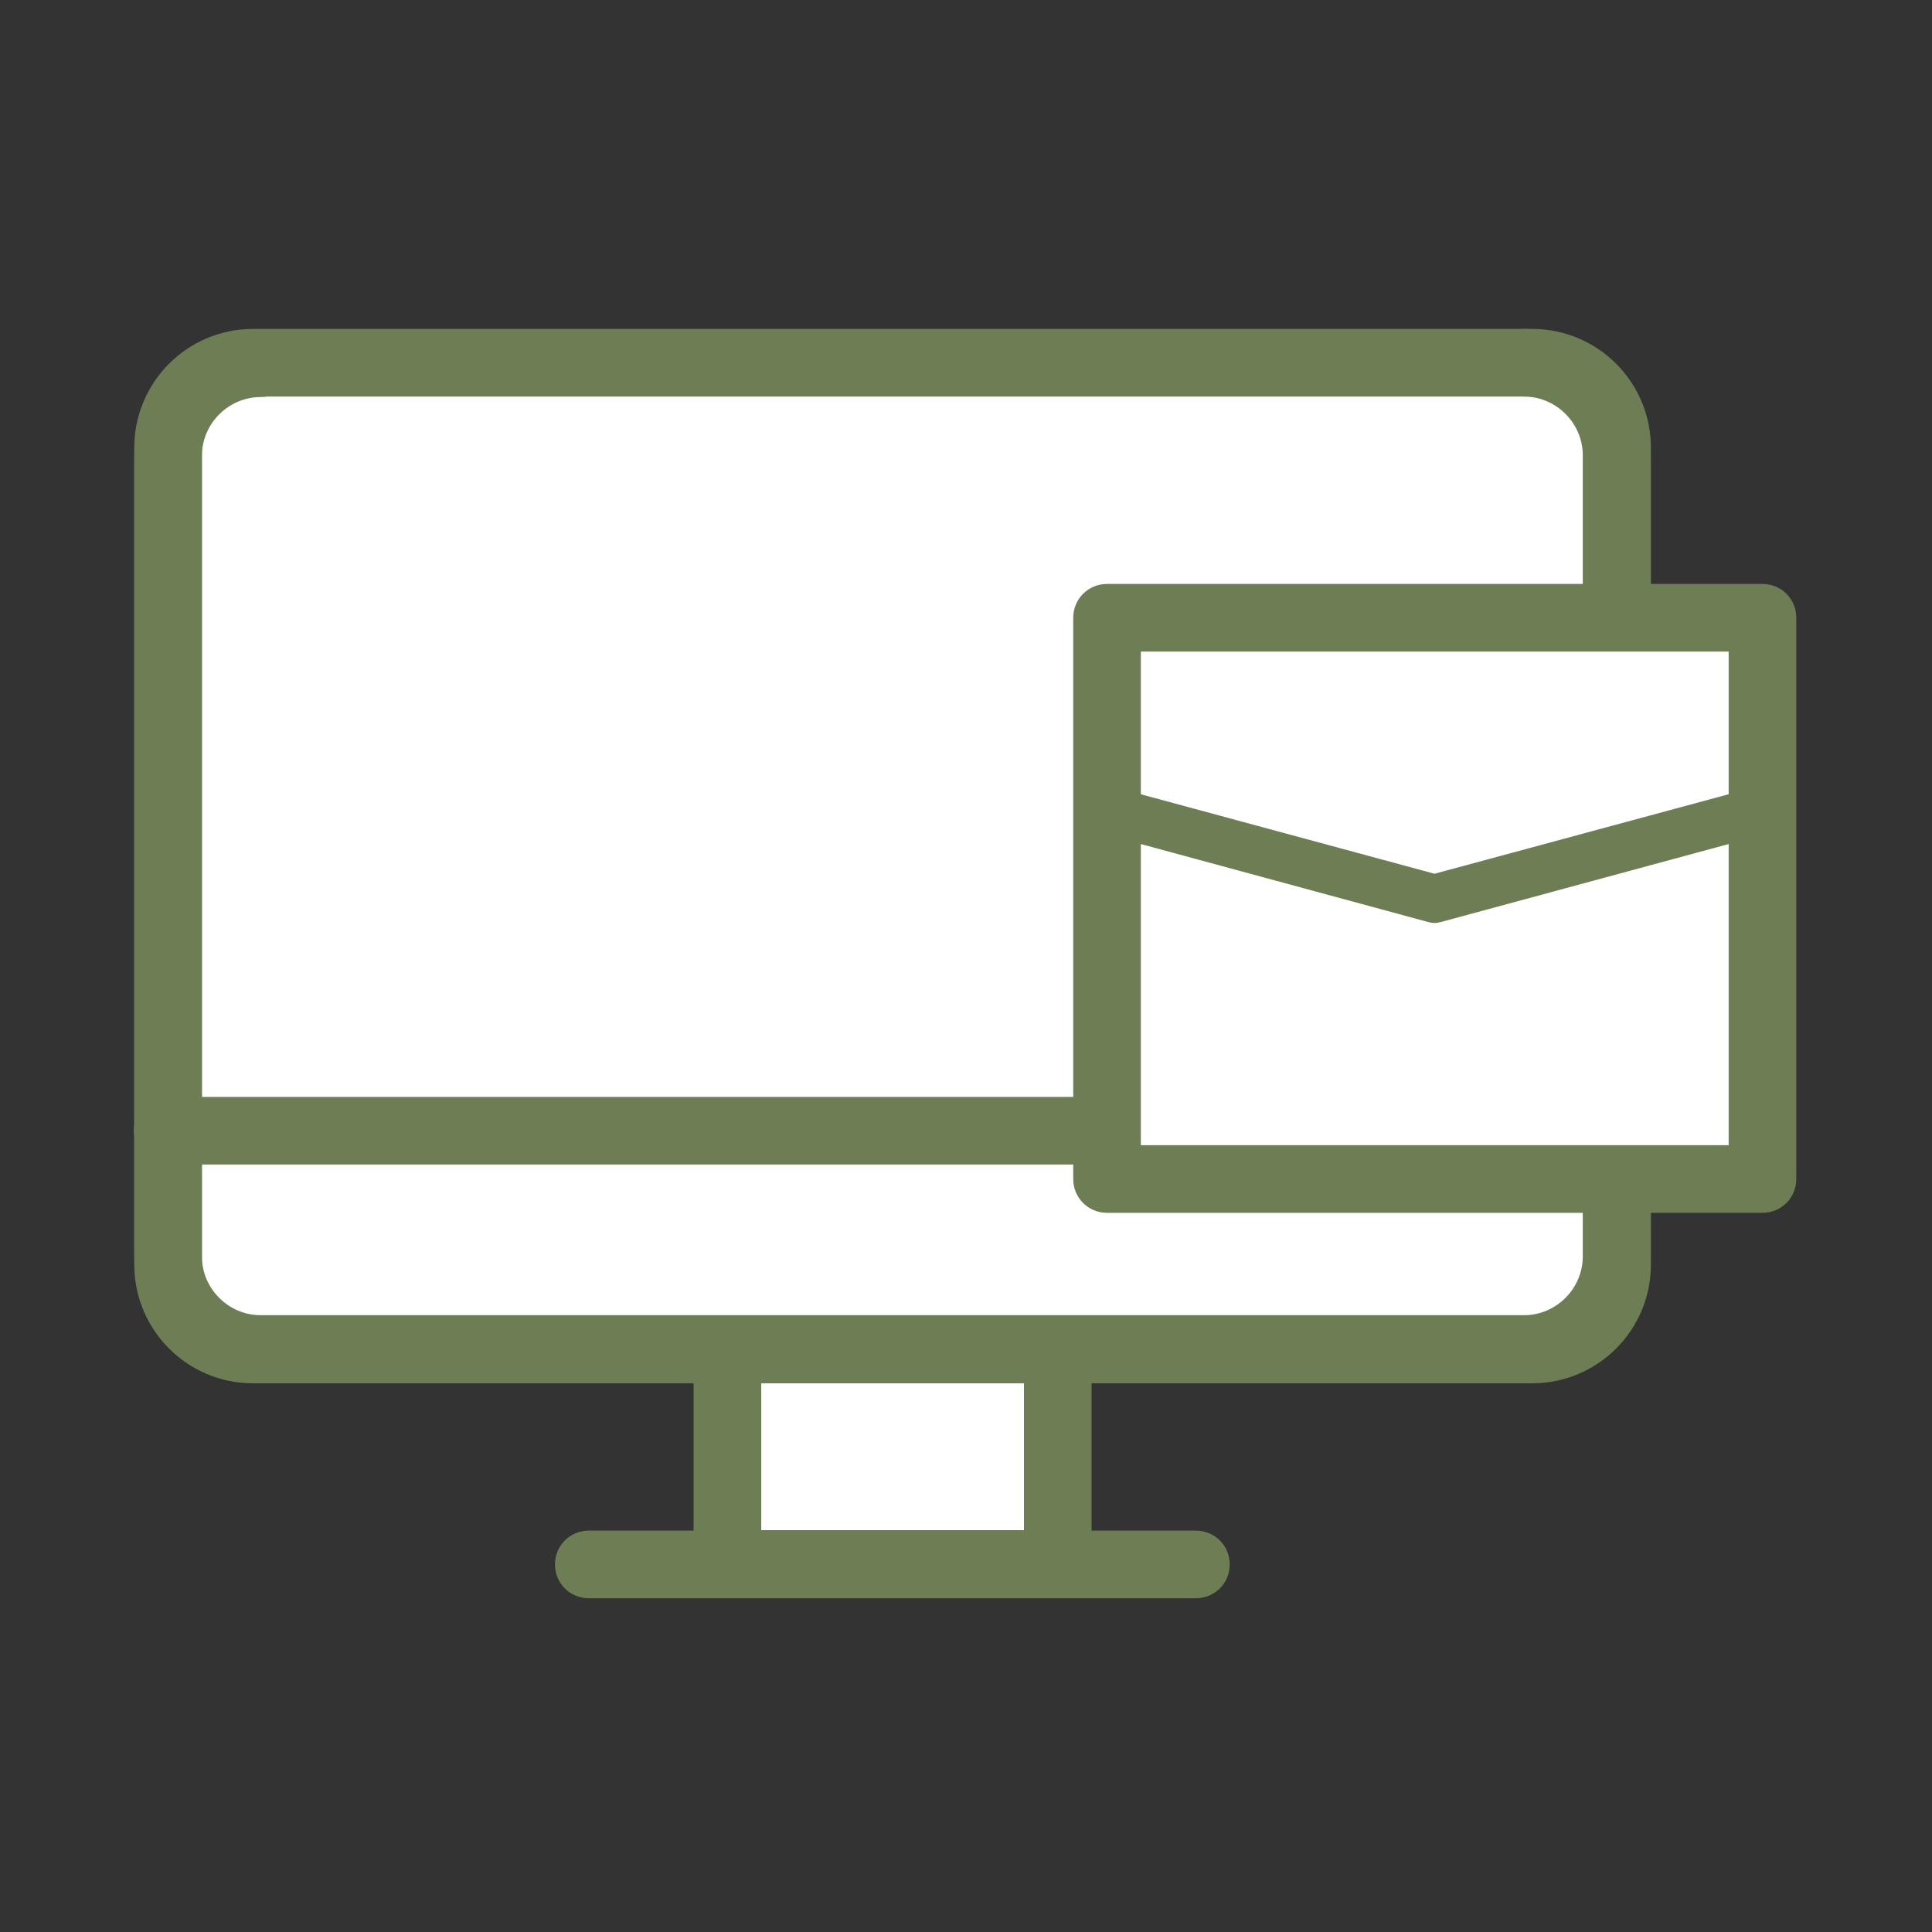
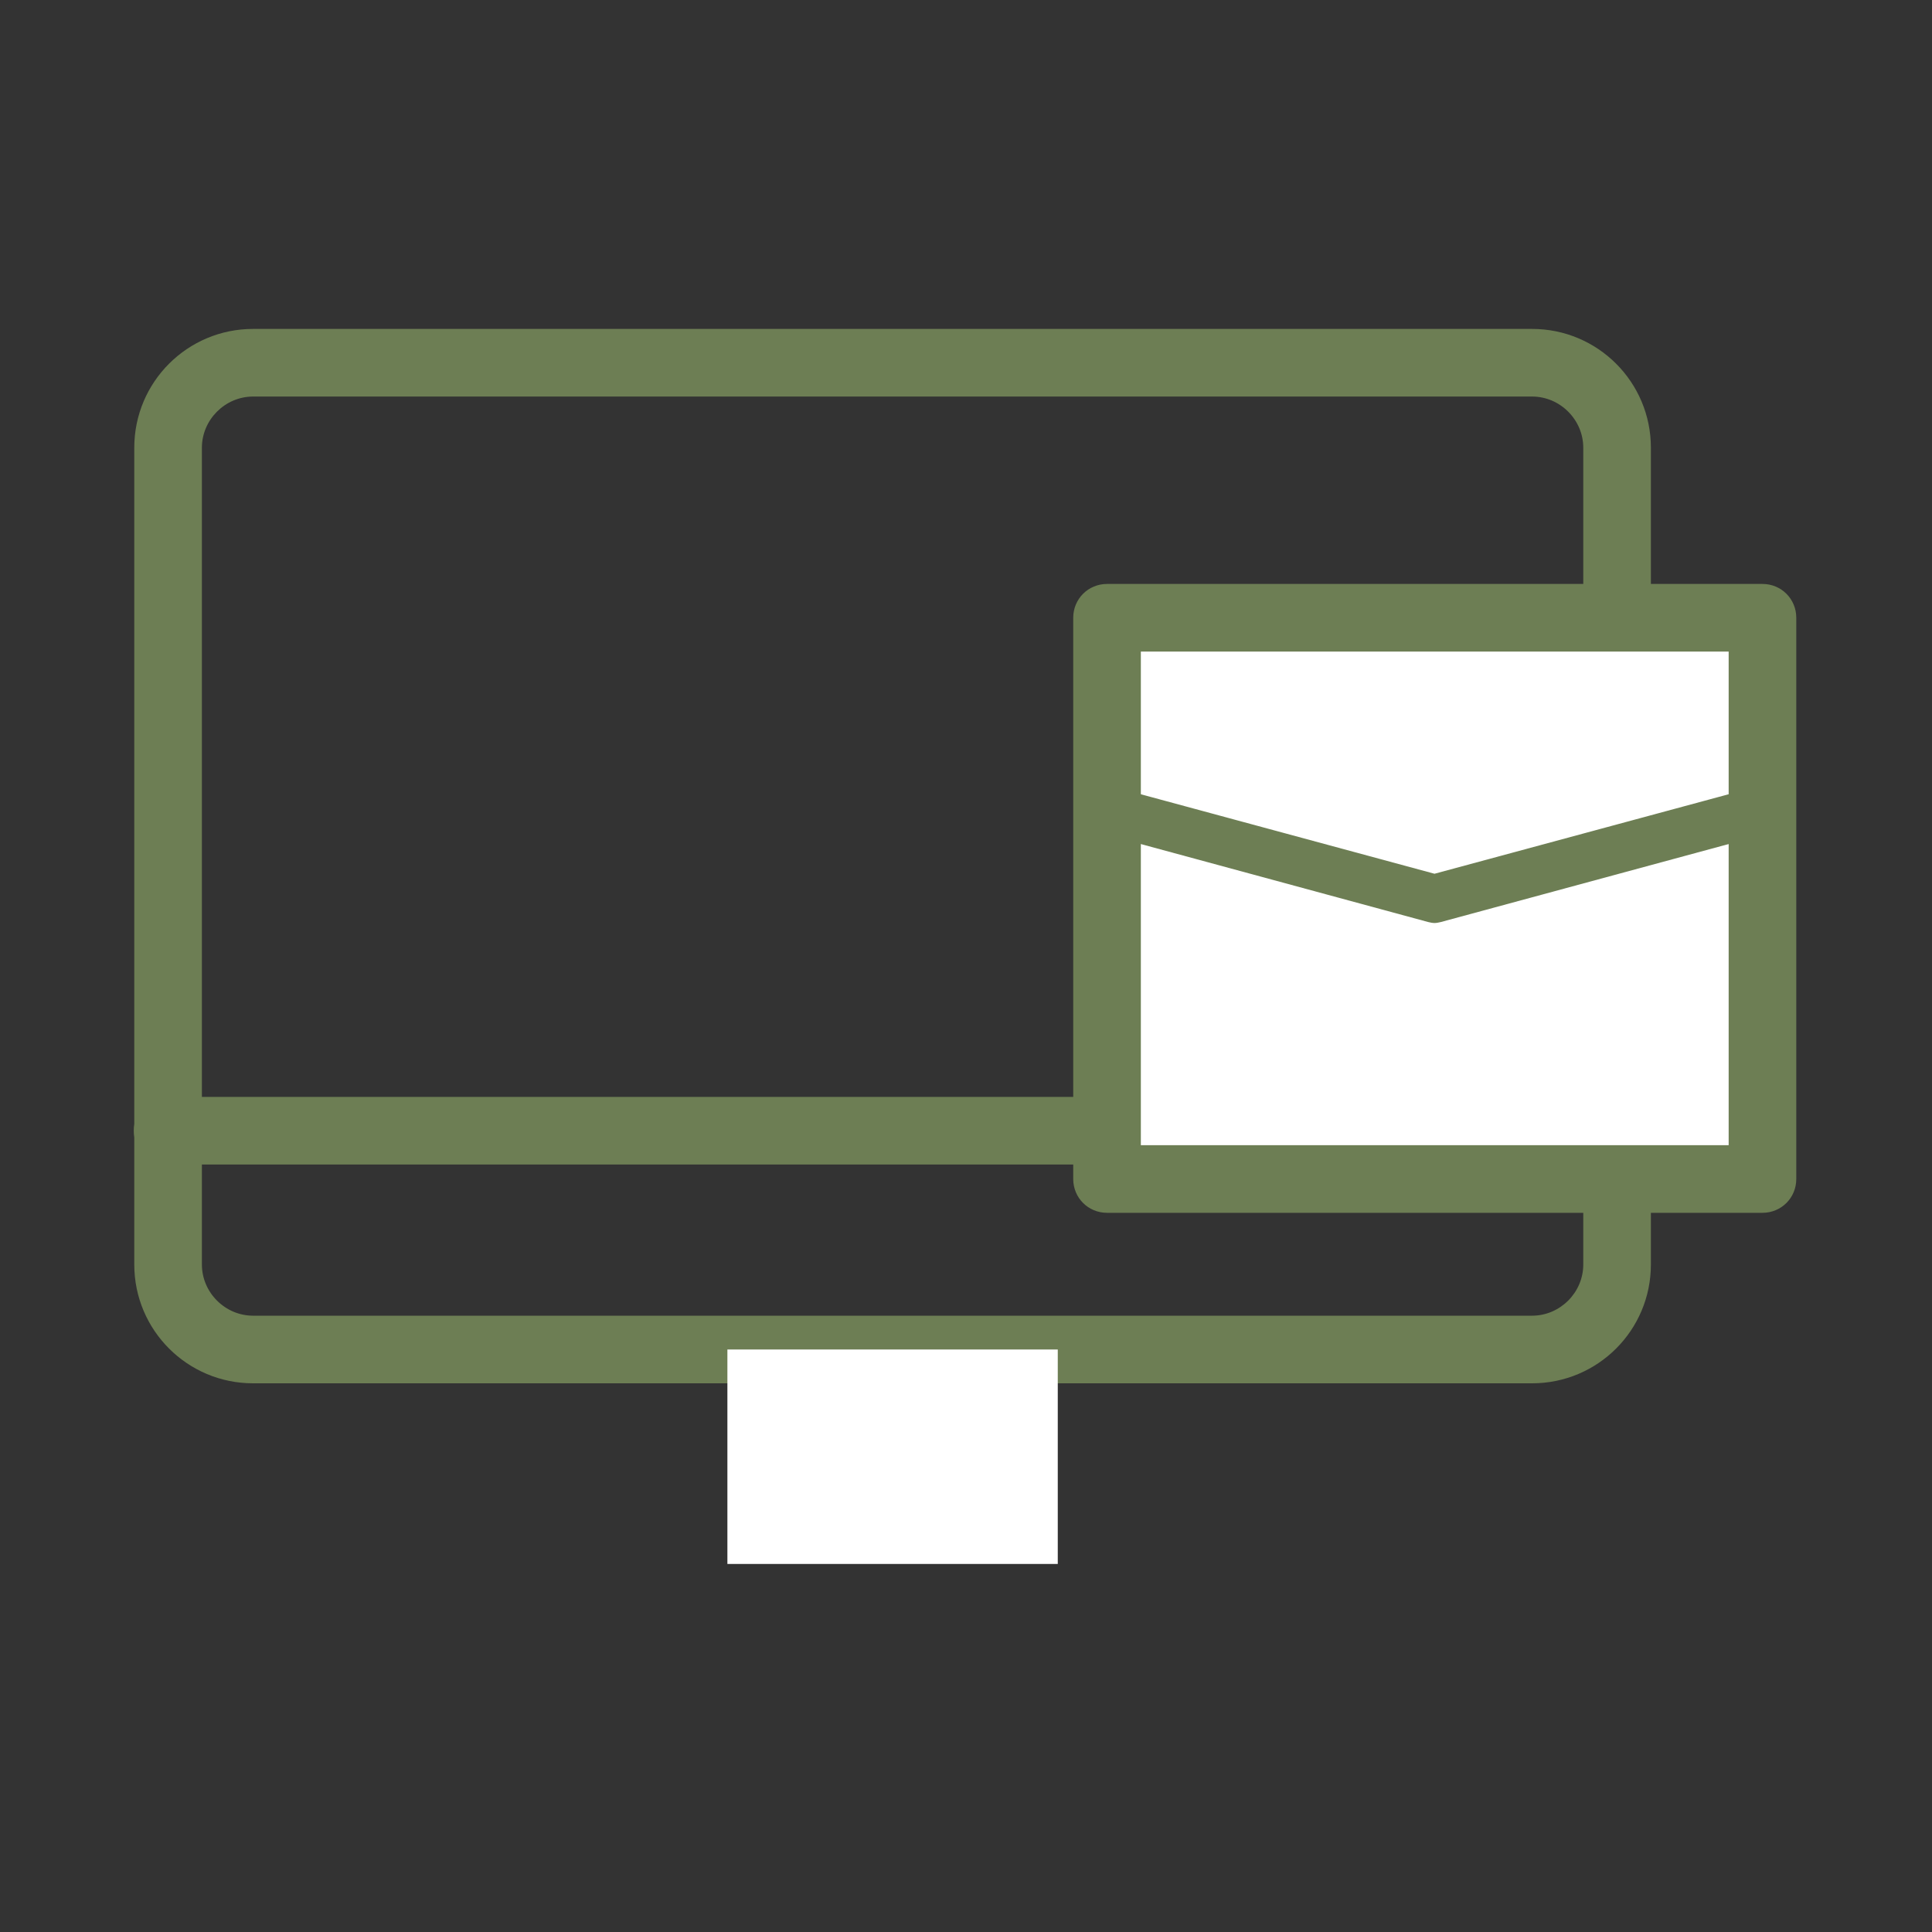
<svg xmlns="http://www.w3.org/2000/svg" version="1.1" id="レイヤー_1" x="0px" y="0px" viewBox="0 0 400 400" style="enable-background:new 0 0 400 400;" xml:space="preserve">
  <rect x="0" y="0" width="400" height="400" fill="#333333" stroke="none" />
  <style type="text/css"> .st0{fill:#FFFFFF;} .st1{fill:#6D7E54;} </style>
  <g>
-     <path class="st0" d="M317.2,279.4H52.4c-9.7,0-17.6-7.9-17.6-17.6V92.7c0-9.7,7.9-17.6,17.6-17.6h264.8c9.7,0,17.6,7.9,17.6,17.6 v169.1C334.8,271.5,326.9,279.4,317.2,279.4z" />
    <path class="st1" d="M317.2,286.4H52.4c-13.6,0-24.6-11-24.6-24.6V92.7c0-13.6,11-24.6,24.6-24.6h264.8c13.6,0,24.6,11,24.6,24.6 v169.1C341.8,275.4,330.8,286.4,317.2,286.4z M52.4,82.1c-5.8,0-10.6,4.8-10.6,10.6v169.1c0,5.8,4.8,10.6,10.6,10.6h264.8 c5.8,0,10.6-4.8,10.6-10.6V92.7c0-5.8-4.8-10.6-10.6-10.6H52.4z" />
  </g>
-   <path class="st1" d="M315.5,286.3H54c-14.4,0-26.2-11.8-26.2-26.2V94.4C27.8,80,39.6,68.2,54,68.2c3.9,0,7,3.1,7,7s-3.1,7-7,7 c-6.7,0-12.2,5.5-12.2,12.2v165.7c0,6.7,5.5,12.2,12.2,12.2h261.5c6.7,0,12.2-5.5,12.2-12.2V94.3c0-6.7-5.5-12.2-12.2-12.2 c-3.9,0-7-3.1-7-7s3.1-7,7-7c14.4,0,26.2,11.8,26.2,26.2v165.8C341.7,274.5,329.9,286.3,315.5,286.3z" />
  <path class="st1" d="M334.8,241.1H34.7c-3.9,0-7-3.1-7-7s3.1-7,7-7h300.1c3.9,0,7,3.1,7,7S338.7,241.1,334.8,241.1z" />
  <g>
    <rect x="150.6" y="279.4" class="st0" width="68.4" height="44.4" />
-     <path class="st1" d="M219,330.8h-68.4c-3.9,0-7-3.1-7-7v-44.4c0-3.9,3.1-7,7-7H219c3.9,0,7,3.1,7,7v44.4 C226,327.7,222.9,330.8,219,330.8z M157.6,316.8H212v-30.4h-54.4V316.8z" />
  </g>
-   <path class="st1" d="M247.6,330.9H121.9c-3.9,0-7-3.1-7-7s3.1-7,7-7h125.7c3.9,0,7,3.1,7,7S251.5,330.9,247.6,330.9z" />
  <g>
    <g>
      <rect x="229.2" y="127.9" class="st0" width="135.7" height="116.2" />
      <path class="st1" d="M364.9,251.1H229.2c-3.9,0-7-3.1-7-7V127.9c0-3.9,3.1-7,7-7h135.7c3.9,0,7,3.1,7,7v116.2 C371.9,248,368.8,251.1,364.9,251.1z M236.2,237.1h121.7V134.9H236.2V237.1z" />
    </g>
    <g>
      <polyline class="st0" points="229.2,167.7 297,186.1 364.9,167.7 " />
      <path class="st1" d="M297,191.1c-0.4,0-0.9-0.1-1.3-0.2l-67.8-18.4c-2.7-0.7-4.2-3.5-3.5-6.1c0.7-2.7,3.5-4.2,6.1-3.5l66.5,18 l66.6-18c2.7-0.7,5.4,0.9,6.1,3.5c0.7,2.7-0.9,5.4-3.5,6.1l-67.9,18.4C297.9,191,297.4,191.1,297,191.1z" />
    </g>
  </g>
</svg>